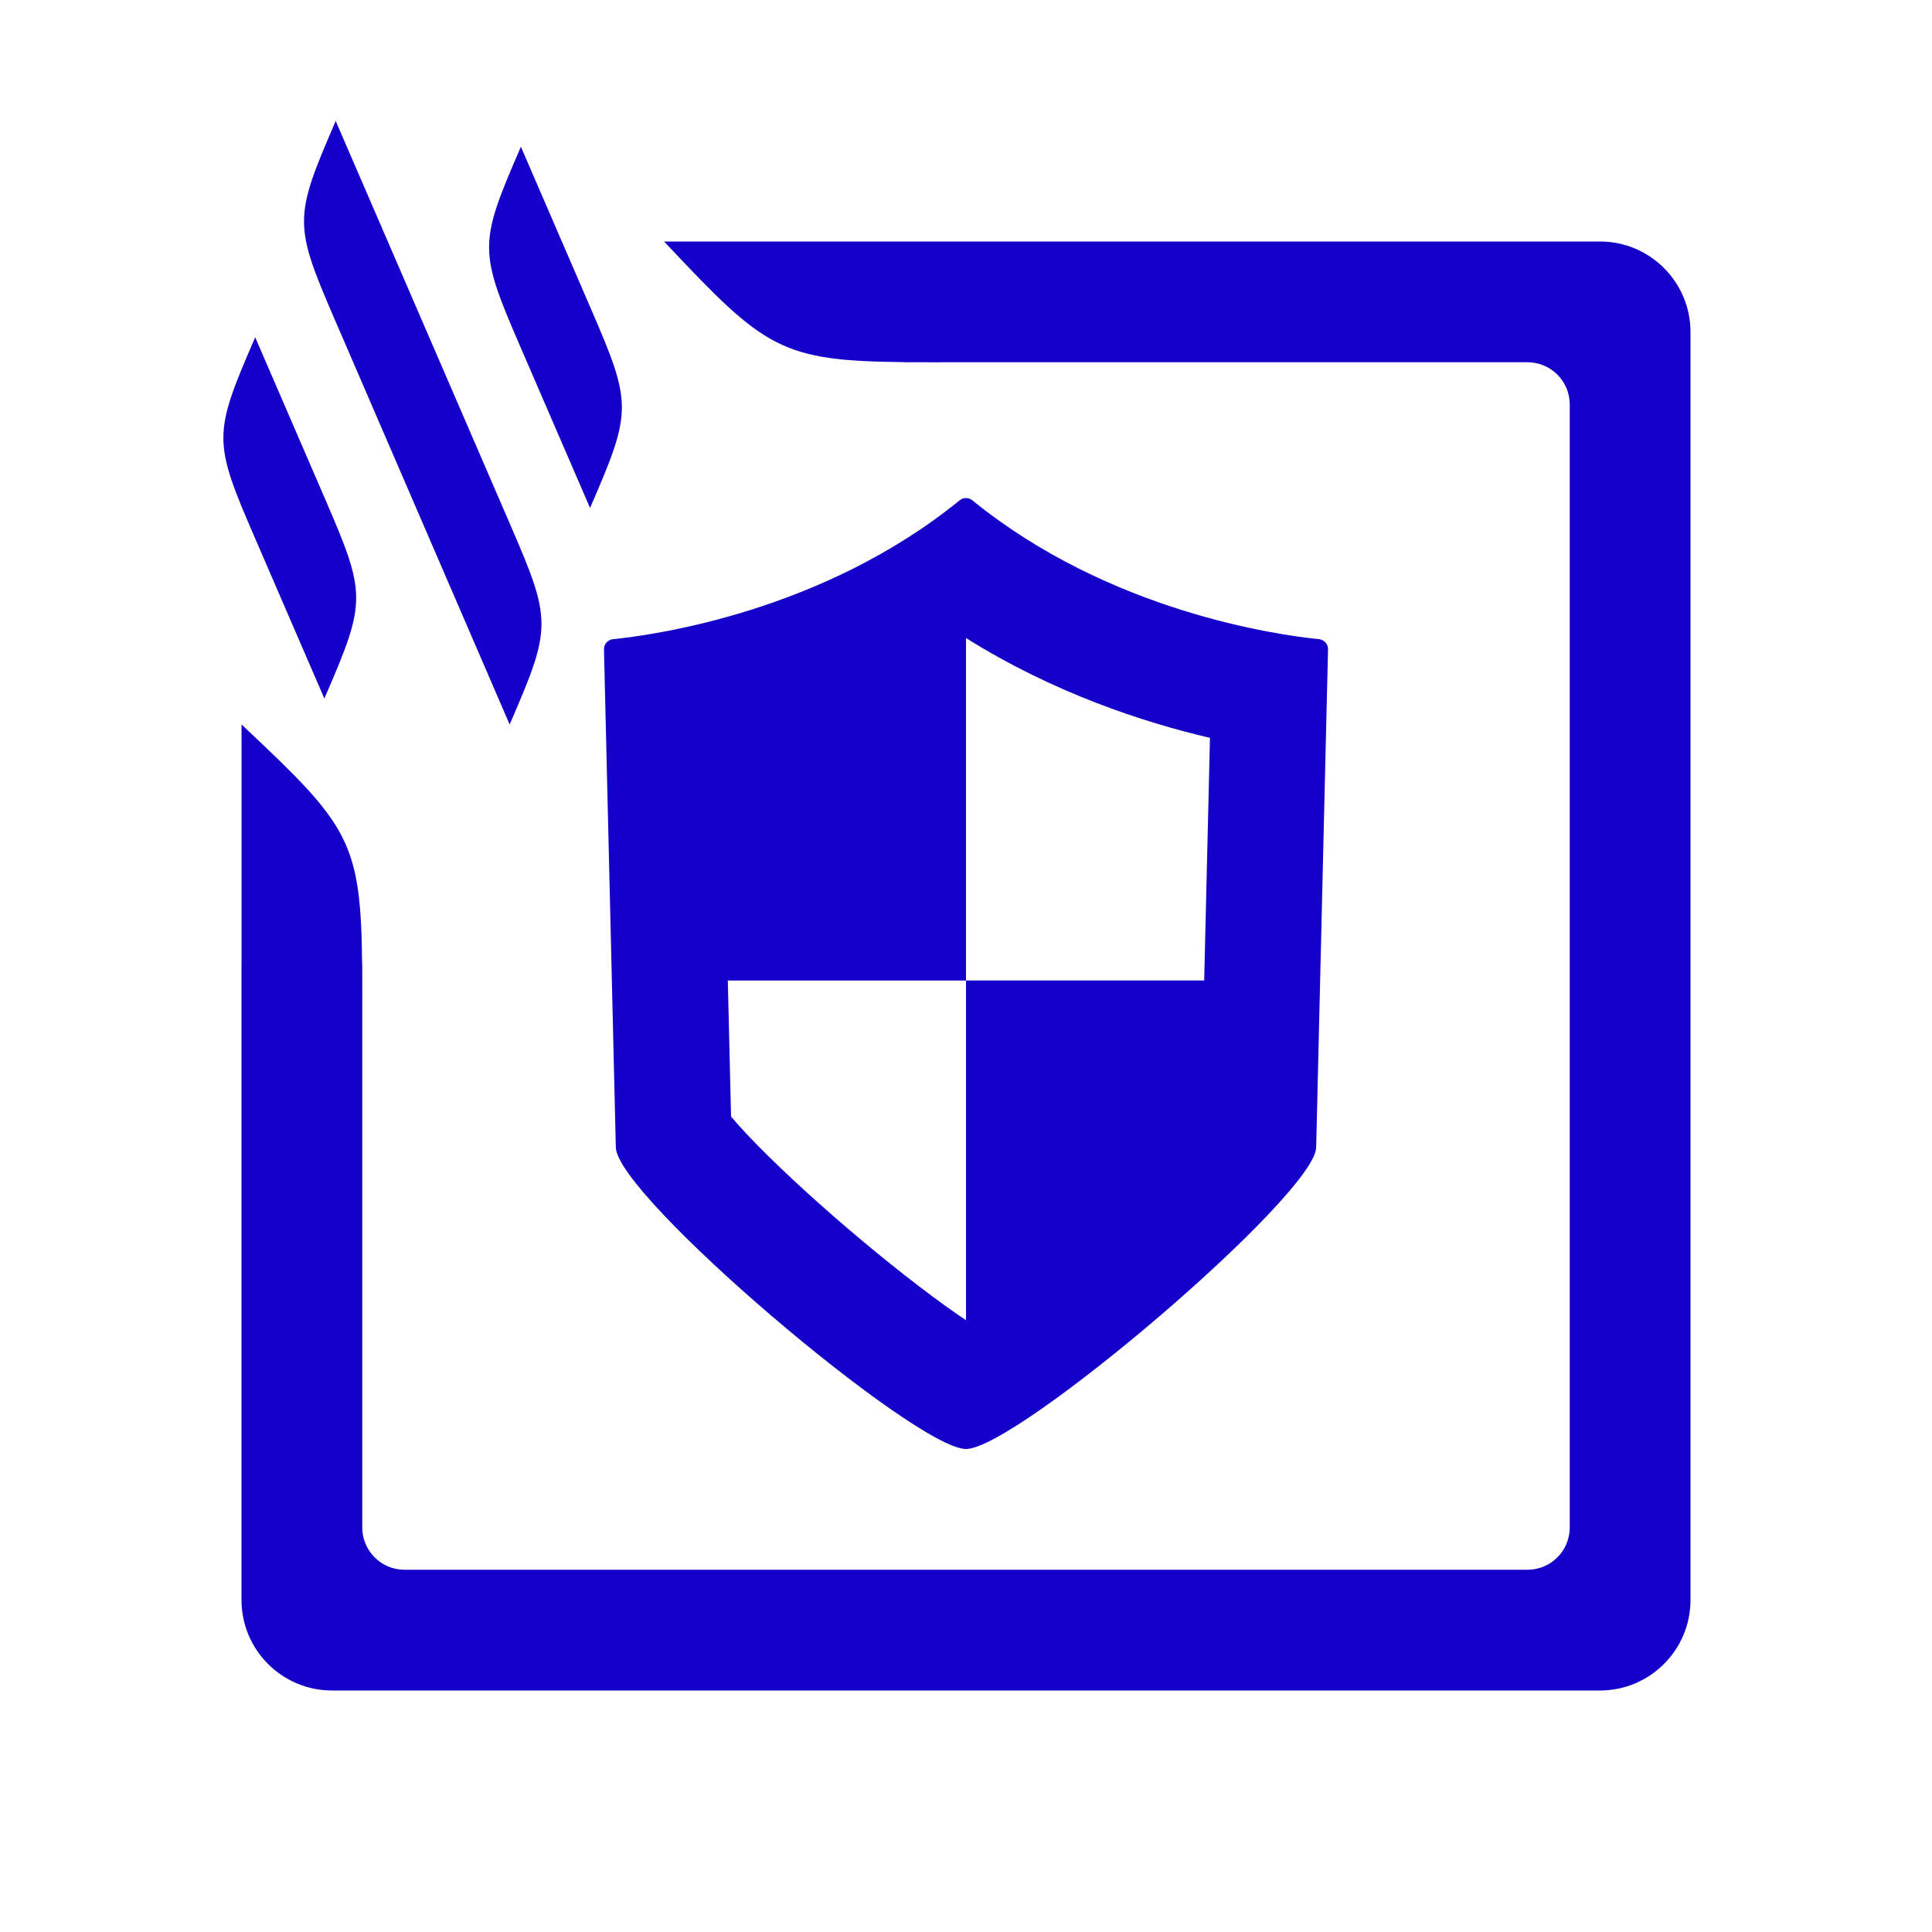
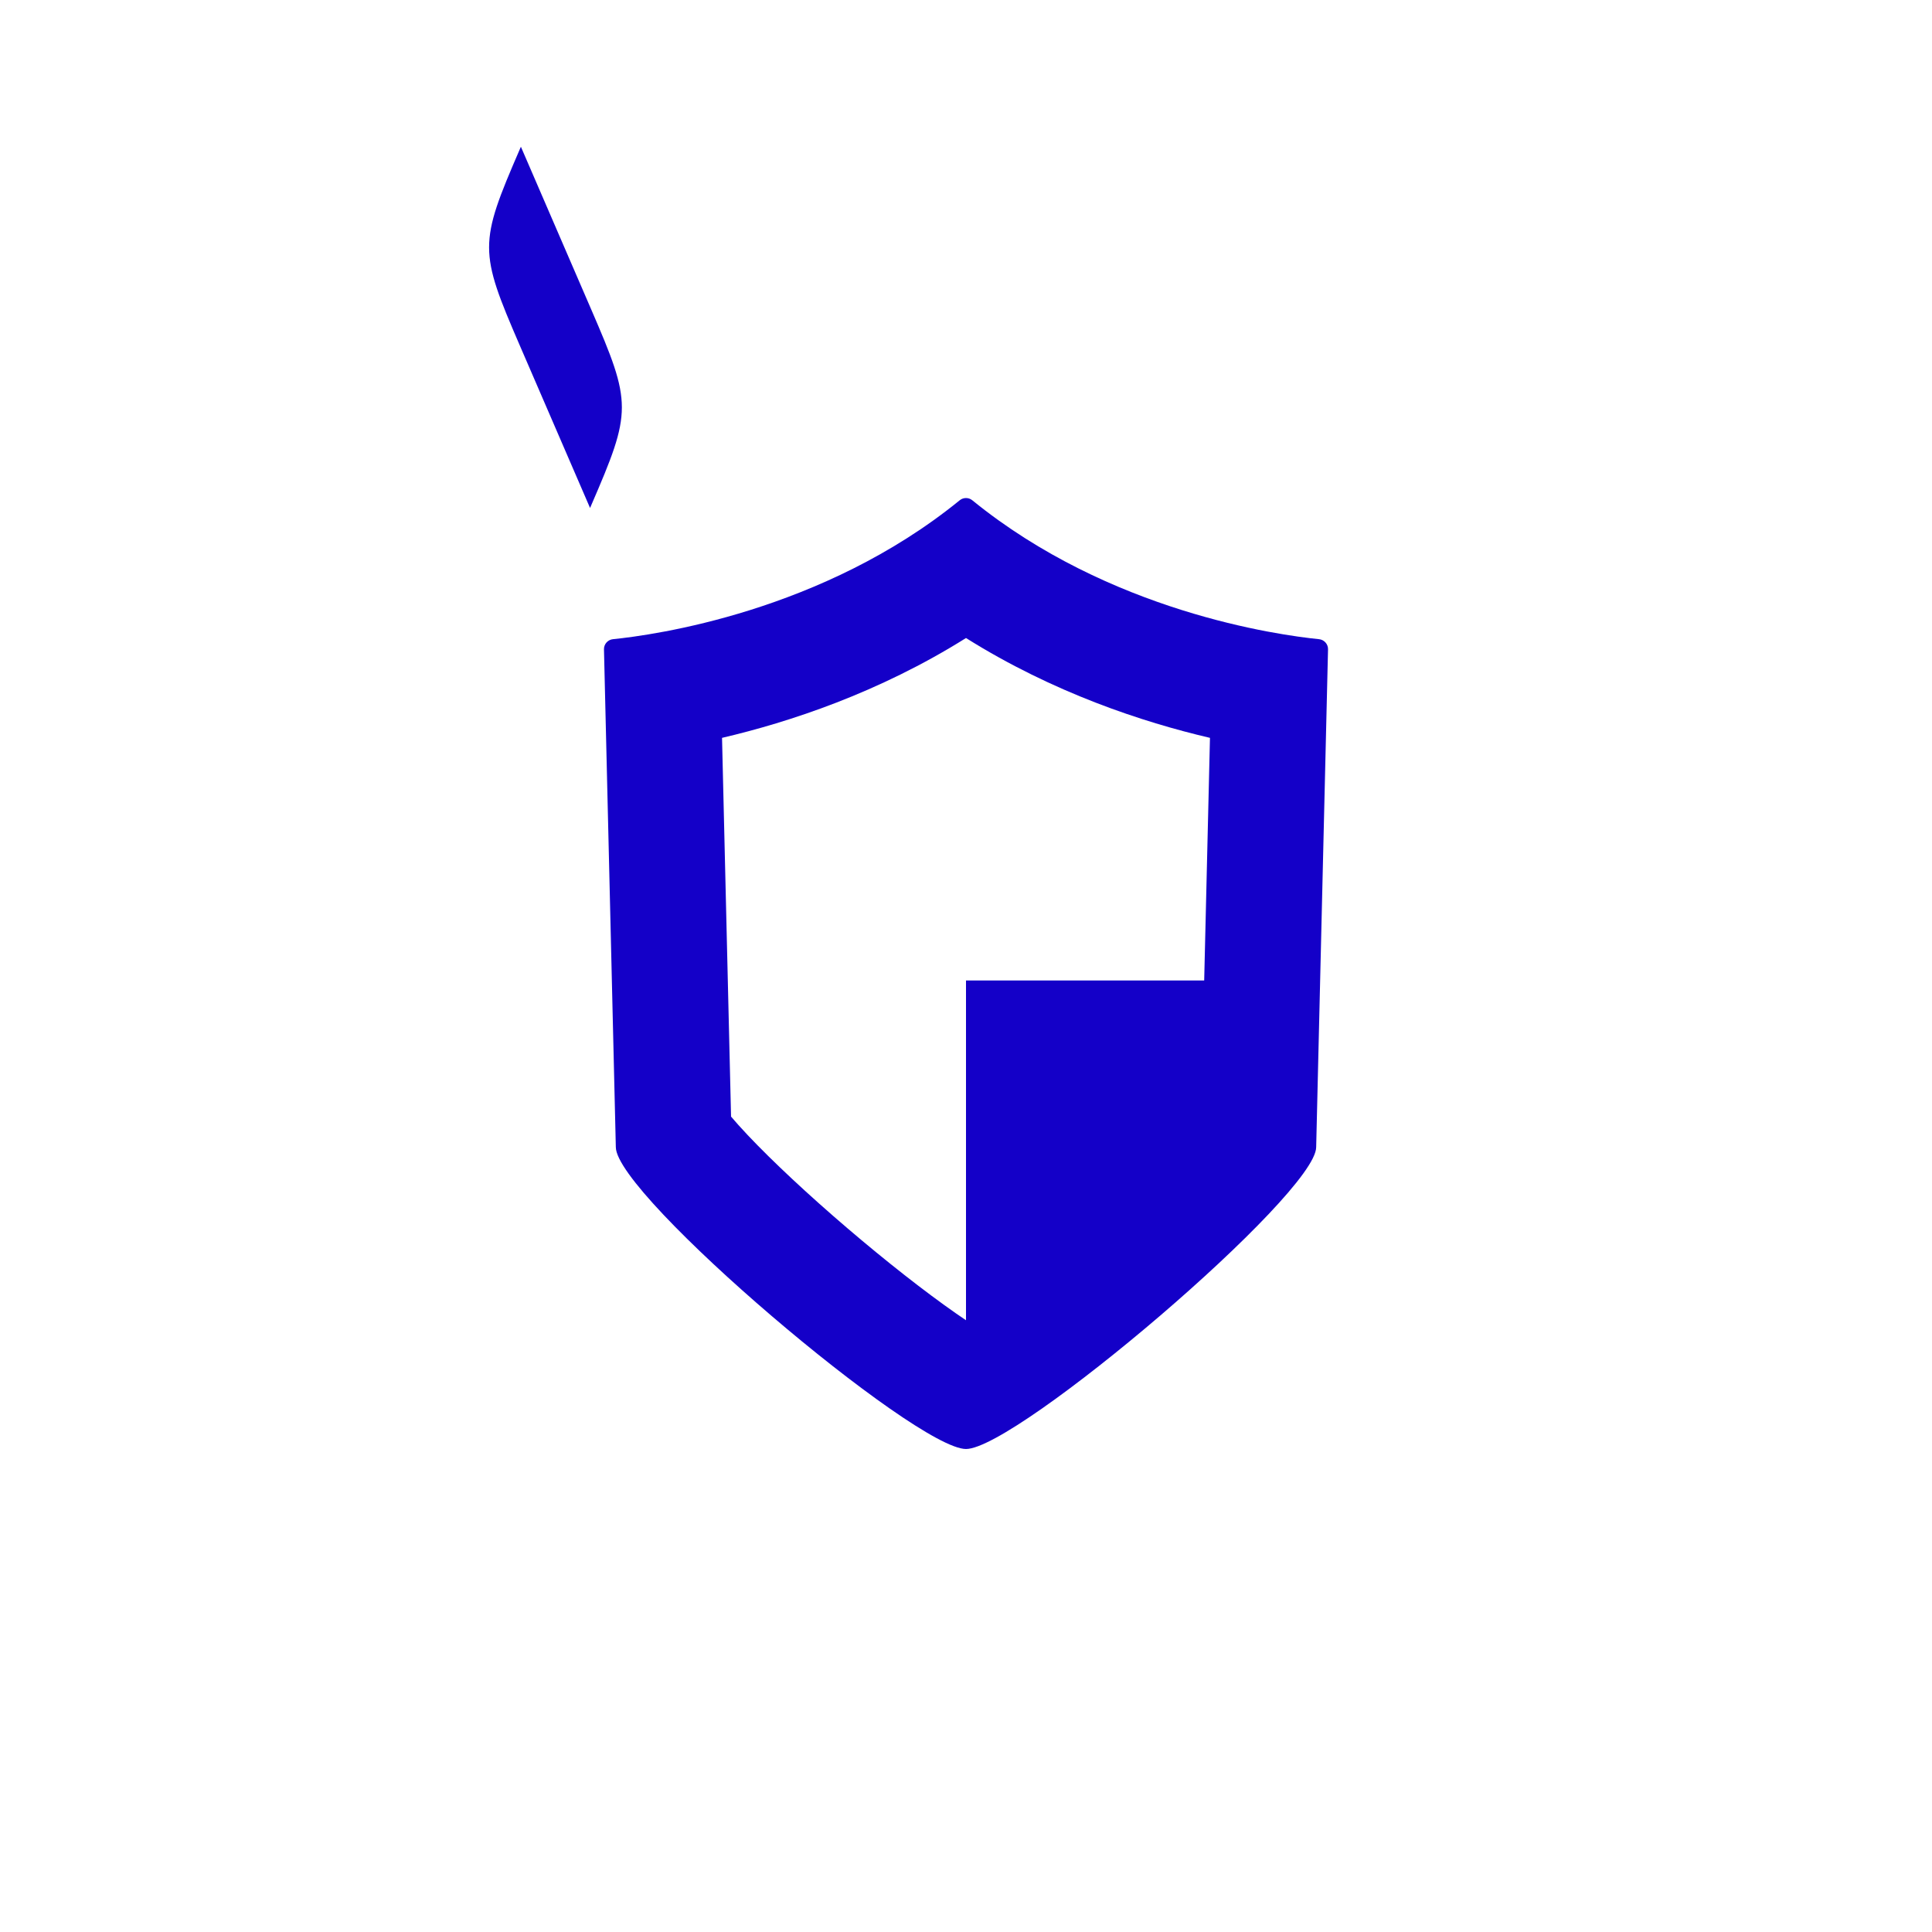
<svg xmlns="http://www.w3.org/2000/svg" width="1100" height="1100" viewBox="0 0 1100 1100" fill="none">
-   <rect width="1100" height="1100" fill="white" />
-   <path d="M379.691 139.184L378.125 137.519C378.125 137.519 479.349 137.479 514.938 137.515V137.5H910.938C939.415 137.5 962.5 160.585 962.5 189.062V910.938C962.5 939.415 939.415 962.5 910.938 962.5H189.062C160.585 962.5 137.5 939.415 137.5 910.938V549.312H137.517C137.478 515.087 137.519 412.5 137.519 412.5L139.184 414.066C198.694 470.009 205.466 479.091 206.188 549.312H206.25V558.54C206.263 561.971 206.268 565.538 206.269 569.25L206.25 569.245V869.688C206.25 882.977 217.023 893.75 230.313 893.75H869.688C882.977 893.75 893.75 882.977 893.75 869.688V230.312C893.75 217.023 882.977 206.25 869.688 206.25H534.87L534.875 206.269C531.163 206.268 527.596 206.263 524.165 206.25H514.938V206.188C444.716 205.466 435.634 198.694 379.691 139.184Z" fill="#1400C8" />
-   <path d="M145.294 192.03L144.694 193.418C121.352 247.361 121.352 251.261 144.694 305.236C153.131 324.804 184.678 397.706 184.678 397.706L185.278 396.318C208.62 342.376 208.62 338.476 185.278 284.533C176.841 264.966 145.294 192.03 145.294 192.03Z" fill="#1400C8" />
-   <path d="M191.073 68.75L190.606 70.138C167.264 124.081 167.264 127.981 190.606 181.956L290.177 412.5L290.777 411.112C314.12 357.169 314.12 353.269 290.777 299.327L191.073 68.75Z" fill="#1400C8" />
  <path d="M296.572 83.544L295.972 84.932C272.63 138.874 272.63 142.774 295.972 196.75C304.409 216.317 335.956 289.22 335.956 289.22L336.556 287.832C359.898 233.889 359.898 229.989 336.556 176.047C328.119 156.48 296.572 83.544 296.572 83.544Z" fill="#1400C8" />
  <path fill-rule="evenodd" clip-rule="evenodd" d="M416.23 635.737C418.63 638.58 421.759 642.092 425.7 646.265C440 661.406 460.345 680.375 482.375 699.211C504.359 718.008 526.62 735.475 544.394 747.858C546.351 749.221 548.201 750.486 549.941 751.654C551.688 750.477 553.544 749.203 555.509 747.829C573.294 735.392 595.567 717.854 617.571 699C639.616 680.11 660 661.089 674.343 645.93C678.251 641.799 681.371 638.312 683.777 635.477L688.905 420.106C650.779 411.191 599.748 394.479 550 363.261C500.253 394.479 449.222 411.191 411.096 420.106L416.23 635.737ZM744.366 429.589C744.355 429.588 744.343 429.587 744.332 429.586C744.343 429.587 744.355 429.588 744.366 429.589ZM689.214 628.515C689.214 628.515 689.208 628.525 689.196 628.544C689.208 628.525 689.214 628.515 689.214 628.515ZM410.954 628.943C410.941 628.922 410.935 628.912 410.935 628.912C410.935 628.912 410.942 628.922 410.954 628.943ZM343.877 369.683C343.806 366.722 346.081 364.217 349.028 363.921C372.337 361.576 468.36 348.352 546.427 284.828C548.499 283.143 551.502 283.143 553.573 284.828C631.641 348.352 727.663 361.576 750.973 363.921C753.92 364.217 756.194 366.722 756.124 369.683L749.375 653.125C749.375 679.937 578.875 825 550 825C521.125 825 350.625 680.625 350.625 653.125L343.877 369.683Z" fill="#1400C8" />
-   <path d="M391.875 375.742L550 360.25V558.262H403.562L391.875 375.742Z" fill="#1400C8" />
  <path d="M696.438 697.812L550 756.262V558.25H696.438V697.812Z" fill="#1400C8" />
</svg>